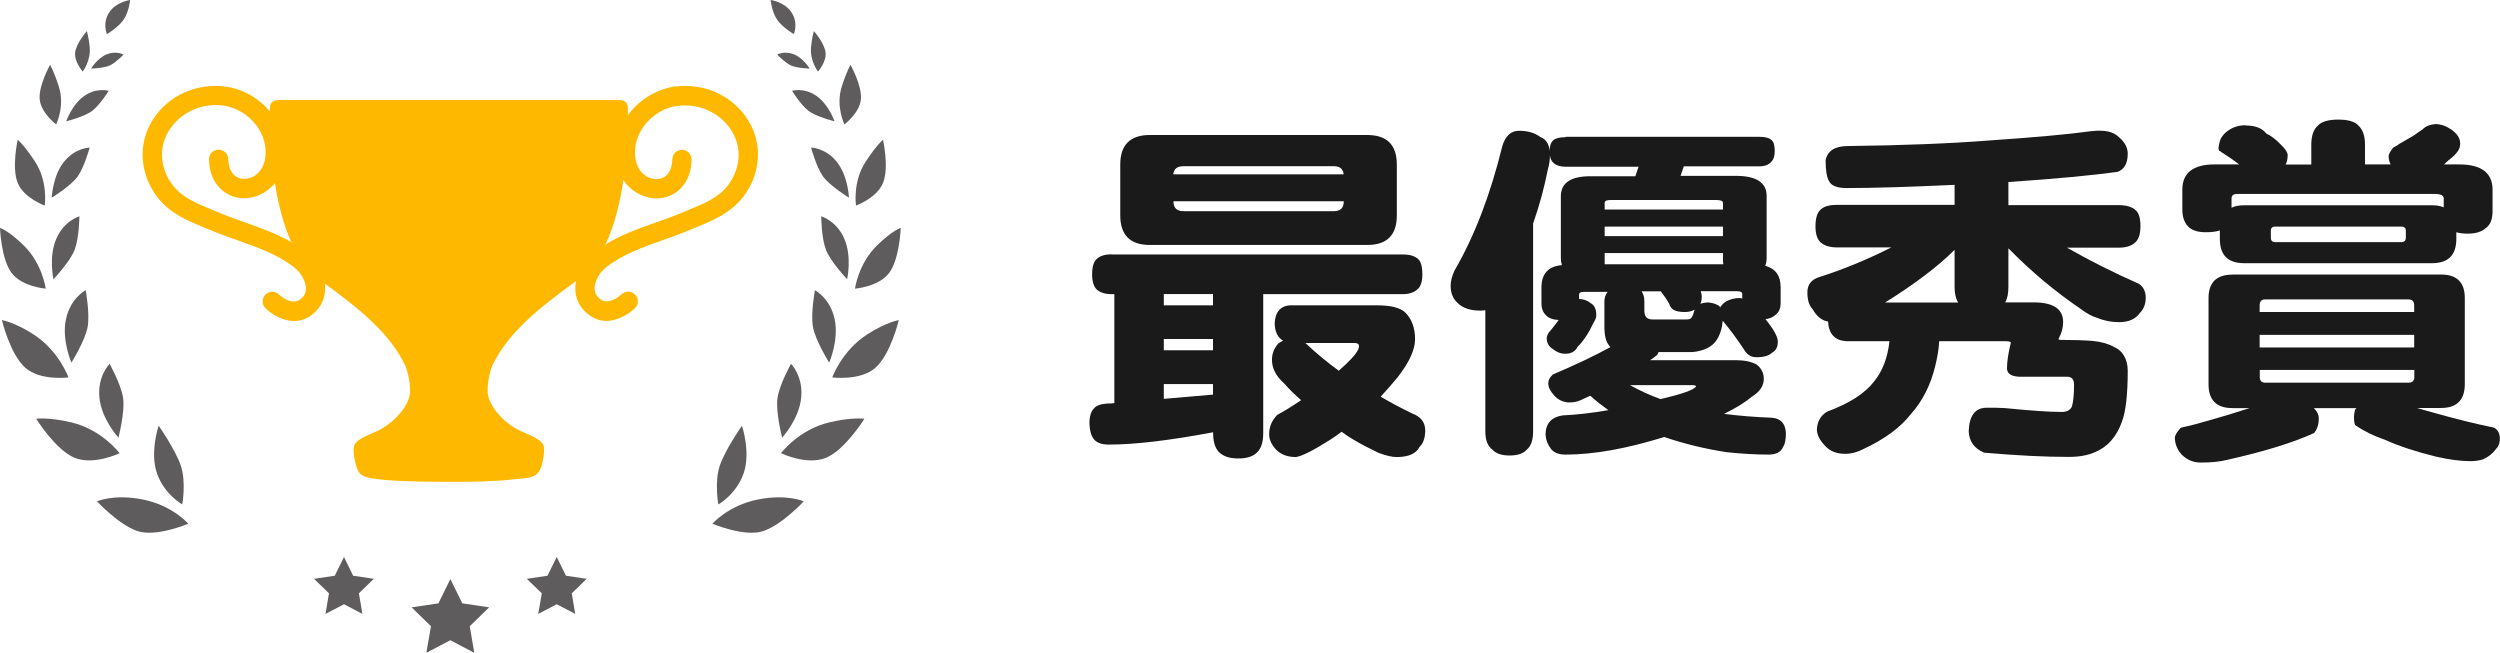
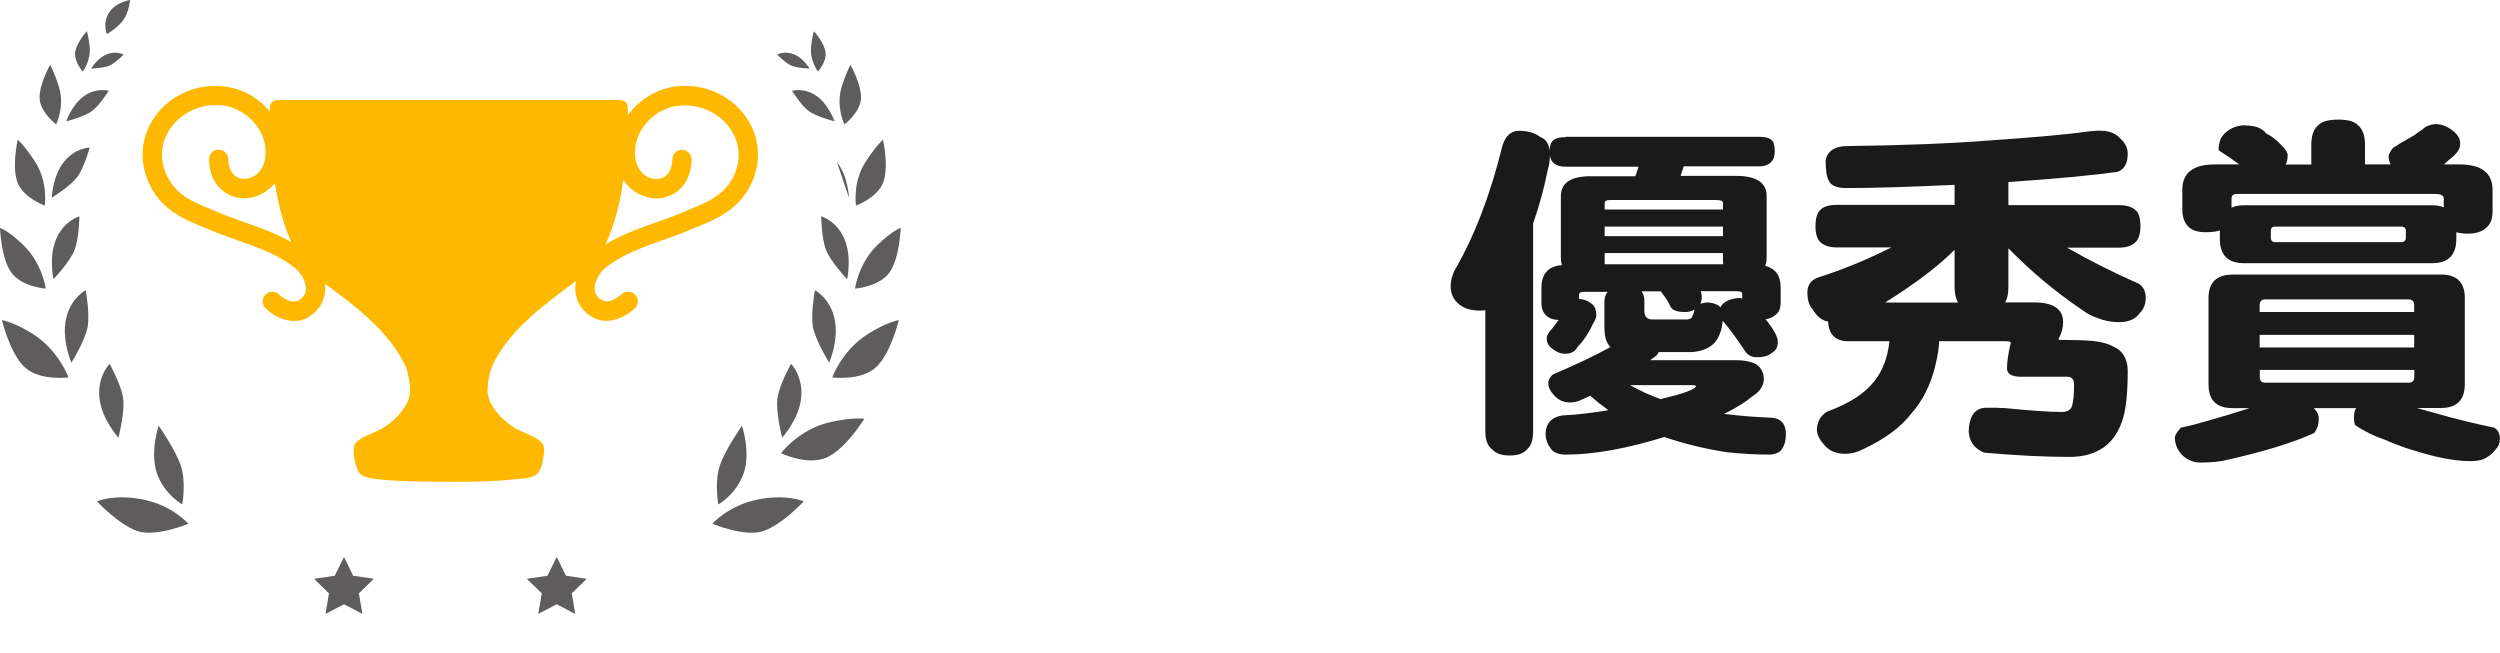
<svg xmlns="http://www.w3.org/2000/svg" id="_レイヤー_2" data-name="レイヤー 2" viewBox="0 0 194.62 50.82">
  <defs>
    <style>
      .cls-1 {
        fill: #ffb800;
      }

      .cls-1, .cls-2, .cls-3 {
        stroke-width: 0px;
      }

      .cls-2 {
        fill: #1a1a1a;
      }

      .cls-3 {
        fill: #5e5c5c;
      }
    </style>
  </defs>
  <g id="_レイヤー_2-2" data-name="レイヤー 2">
    <g>
      <g>
        <g>
          <g>
            <g>
              <path class="cls-3" d="M55.92,39.27s1.4-.78,1.97-2.42c.57-1.64-.13-3.71-.13-3.71,0,0-1.28,1.82-1.72,3.09-.44,1.28-.12,3.04-.12,3.04Z" />
              <path class="cls-3" d="M55.46,40.77s1.22-1.41,3.51-1.88c2.29-.46,3.6.14,3.6.14,0,0-1.69,1.82-3.14,2.31-1.45.5-3.97-.57-3.97-.57Z" />
            </g>
            <g>
              <path class="cls-3" d="M60.89,34.07s1.32-1.44,1.48-3.11c.17-1.67-.79-2.64-.79-2.64,0,0-.88,1.57-1.05,2.64-.17,1.07.36,3.11.36,3.11Z" />
              <path class="cls-3" d="M60.8,35.28s1.38-1.84,3.76-2.4c1.78-.42,2.73-.28,2.73-.28,0,0-1.48,2.4-2.97,3.03-1.5.63-3.52-.35-3.52-.35Z" />
            </g>
            <g>
              <path class="cls-3" d="M64.55,28.23s.78-1.77.42-3.4c-.35-1.63-1.53-2.24-1.53-2.24,0,0-.33,1.76-.16,2.82.17,1.06,1.27,2.82,1.27,2.82Z" />
              <path class="cls-3" d="M64.79,29.38s.74-2.08,2.74-3.36c1.48-.95,2.44-1.1,2.44-1.1,0,0-.63,2.66-1.82,3.71-1.19,1.04-3.36.75-3.36.75Z" />
            </g>
            <g>
              <path class="cls-3" d="M65.95,21.72s.39-1.75-.23-3.15c-.61-1.4-1.79-1.73-1.79-1.73,0,0,.01,1.65.36,2.58.34.93,1.65,2.31,1.65,2.31Z" />
              <path class="cls-3" d="M66.56,22.47s.25-1.93,1.71-3.36c1.22-1.19,1.85-1.37,1.85-1.37,0,0-.08,2.39-.89,3.49-.81,1.1-2.67,1.24-2.67,1.24Z" />
            </g>
            <g>
-               <path class="cls-3" d="M66.09,15.39s-.06-1.67-.94-2.78c-.88-1.11-2.01-1.12-2.01-1.12,0,0,.4,1.48.92,2.23.53.75,2.03,1.67,2.03,1.67Z" />
+               <path class="cls-3" d="M66.09,15.39s-.06-1.67-.94-2.78Z" />
              <path class="cls-3" d="M66.64,16.01s-.29-1.84.76-3.44c.87-1.32,1.34-1.69,1.34-1.69,0,0,.49,2.17,0,3.36-.48,1.19-2.12,1.77-2.12,1.77Z" />
            </g>
            <g>
              <path class="cls-3" d="M64.97,9.45s-.45-1.32-1.42-1.99c-.97-.67-1.89-.39-1.89-.39,0,0,.67,1.09,1.27,1.55.6.47,2.03.82,2.03.82Z" />
              <path class="cls-3" d="M65.74,9.69s-.7-1.41-.21-2.95c.4-1.24.68-1.69.68-1.69,0,0,.91,1.61.81,2.68-.1,1.07-1.28,1.95-1.28,1.95Z" />
            </g>
            <g>
              <path class="cls-3" d="M63.03,5.34s-.48-.81-1.22-1.11c-.74-.3-1.31.02-1.31.02,0,0,.6.62,1.06.84s1.47.25,1.47.25Z" />
              <path class="cls-3" d="M63.68,5.57s-.65-.83-.54-1.93c.08-.78.22-1.22.22-1.22,0,0,.83.94.91,1.67.08.73-.59,1.48-.59,1.48Z" />
            </g>
-             <path class="cls-3" d="M61.8,2.65s.37-.85-.18-1.68c-.54-.83-1.63-.97-1.63-.97,0,0,.09.94.52,1.55.43.61,1.28,1.1,1.28,1.1Z" />
          </g>
          <g>
            <g>
              <path class="cls-3" d="M14.19,39.27s-1.4-.78-1.97-2.42c-.57-1.64.13-3.71.13-3.71,0,0,1.28,1.82,1.72,3.09.44,1.28.12,3.04.12,3.04Z" />
              <path class="cls-3" d="M14.66,40.77s-1.22-1.41-3.51-1.88c-2.29-.46-3.6.14-3.6.14,0,0,1.69,1.82,3.14,2.31,1.45.5,3.97-.57,3.97-.57Z" />
            </g>
            <g>
              <path class="cls-3" d="M9.22,34.07s-1.32-1.44-1.48-3.11c-.17-1.67.79-2.64.79-2.64,0,0,.88,1.57,1.05,2.64.17,1.07-.36,3.11-.36,3.11Z" />
-               <path class="cls-3" d="M9.31,35.28s-1.38-1.84-3.76-2.4c-1.78-.42-2.73-.28-2.73-.28,0,0,1.48,2.4,2.97,3.03,1.5.63,3.52-.35,3.52-.35Z" />
            </g>
            <g>
              <path class="cls-3" d="M5.56,28.23s-.78-1.77-.42-3.4c.35-1.63,1.53-2.24,1.53-2.24,0,0,.33,1.76.16,2.82-.17,1.06-1.27,2.82-1.27,2.82Z" />
              <path class="cls-3" d="M5.33,29.38s-.74-2.08-2.74-3.36c-1.48-.95-2.44-1.1-2.44-1.1,0,0,.63,2.66,1.82,3.71,1.19,1.04,3.36.75,3.36.75Z" />
            </g>
            <g>
              <path class="cls-3" d="M4.16,21.72s-.39-1.75.23-3.15c.61-1.4,1.79-1.73,1.79-1.73,0,0-.01,1.65-.36,2.58-.34.93-1.65,2.31-1.65,2.31Z" />
              <path class="cls-3" d="M3.56,22.47s-.25-1.93-1.71-3.36c-1.22-1.19-1.85-1.37-1.85-1.37,0,0,.08,2.39.89,3.49.81,1.1,2.67,1.24,2.67,1.24Z" />
            </g>
            <g>
              <path class="cls-3" d="M4.03,15.39s.06-1.67.94-2.78c.88-1.11,2.01-1.12,2.01-1.12,0,0-.4,1.48-.92,2.23-.53.75-2.03,1.67-2.03,1.67Z" />
              <path class="cls-3" d="M3.48,16.01s.29-1.84-.76-3.44c-.87-1.32-1.34-1.69-1.34-1.69,0,0-.49,2.17,0,3.36.48,1.19,2.12,1.77,2.12,1.77Z" />
            </g>
            <g>
              <path class="cls-3" d="M5.15,9.45s.45-1.32,1.42-1.99c.97-.67,1.89-.39,1.89-.39,0,0-.67,1.09-1.27,1.55-.6.47-2.03.82-2.03.82Z" />
              <path class="cls-3" d="M4.37,9.69s.7-1.41.21-2.95c-.4-1.24-.68-1.69-.68-1.69,0,0-.91,1.61-.81,2.68.1,1.07,1.28,1.95,1.28,1.95Z" />
            </g>
            <g>
              <path class="cls-3" d="M7.09,5.34s.48-.81,1.22-1.11c.74-.3,1.31.02,1.31.02,0,0-.6.62-1.06.84-.47.22-1.47.25-1.47.25Z" />
              <path class="cls-3" d="M6.44,5.57s.65-.83.54-1.93c-.08-.78-.22-1.22-.22-1.22,0,0-.83.94-.91,1.67-.08.73.59,1.48.59,1.48Z" />
            </g>
            <path class="cls-3" d="M8.32,2.65s-.37-.85.18-1.68c.54-.83,1.63-.97,1.63-.97,0,0-.09.94-.52,1.55-.43.61-1.28,1.1-1.28,1.1Z" />
          </g>
          <g>
-             <polygon class="cls-3" points="36 46.97 35.99 46.97 35.06 45.08 34.13 46.97 32.04 47.28 32.04 47.28 33.55 48.75 33.19 50.82 35.06 49.84 36.92 50.82 36.57 48.75 38.08 47.28 36 46.97" />
            <polygon class="cls-3" points="45.67 45.06 44.07 44.82 44.06 44.82 43.34 43.36 42.62 44.82 41.01 45.06 41.01 45.06 42.18 46.19 41.9 47.79 43.34 47.04 44.78 47.79 44.51 46.19 45.67 45.06" />
            <polygon class="cls-3" points="27.5 44.82 27.49 44.82 26.78 43.36 26.06 44.82 24.45 45.06 24.45 45.06 25.61 46.19 25.34 47.79 26.78 47.04 28.21 47.79 27.94 46.19 29.1 45.06 27.5 44.82" />
          </g>
        </g>
        <path class="cls-1" d="M58.84,10.74c-.72-2.64-3.39-4.36-6.2-4.01h-.08c-1.4.2-2.71.97-3.59,2.12-.03.04-.06.08-.09.12,0-.17,0-.32,0-.46-.01-.48-.11-.73-.86-.73h-26.15c-.71,0-.84.23-.86.66,0,.07,0,.15,0,.24-.88-1.06-2.12-1.76-3.46-1.94h-.08c-2.81-.36-5.47,1.36-6.2,4-.42,1.54-.05,3.26.98,4.61.99,1.28,2.35,1.83,3.66,2.37.16.07.33.13.49.2.69.29,1.41.54,2.1.79,1.61.57,3.13,1.11,4.41,2.11.5.39.87,1.04.9,1.57.02.33-.08.59-.32.82-.71.69-1.66-.18-1.77-.28-.3-.29-.77-.29-1.06.01-.29.3-.29.77.01,1.06.45.44,1.3.99,2.23.99.55,0,1.12-.19,1.64-.71.54-.53.81-1.22.77-1.98,0-.07-.01-.14-.02-.22,2.86,2.09,5.03,3.87,6.25,6.36.21.49.41,1.4.38,2.14,0,.02,0,.05-.01.07-.15,1.17-1.49,2.46-2.67,2.96-1.05.44-1.54.71-1.67,1.08-.02.09-.03.17-.04.26,0,.01,0,.02,0,.04,0,.15,0,.3.02.44.07.43.16,1.07.49,1.45.27.22.51.63,7.01.63,1.66,0,3.34-.01,4.99-.2.51-.06,1.1-.04,1.57-.28.55-.3.63-1.04.72-1.6.02-.14.03-.29.02-.43,0-.02,0-.05,0-.07,0-.08-.02-.15-.03-.23-.12-.37-.62-.65-1.68-1.1-1.19-.5-2.53-1.8-2.67-2.98,0-.02,0-.04-.01-.05-.03-.74.17-1.65.38-2.14,1.25-2.57,3.52-4.37,6.5-6.55-.03.14-.05.27-.05.41-.04.76.22,1.45.77,1.98.53.51,1.1.71,1.64.71.92,0,1.78-.55,2.23-.99.3-.29.3-.76.01-1.06-.29-.3-.76-.3-1.06-.02-.11.1-1.06.98-1.77.28-.23-.23-.33-.49-.32-.82.03-.53.4-1.18.9-1.57,1.29-1,2.81-1.54,4.41-2.11.69-.24,1.41-.5,2.1-.79.16-.07.33-.13.49-.2,1.31-.54,2.67-1.1,3.66-2.37,1.04-1.34,1.41-3.06.98-4.61ZM19.01,17.29c-.67-.24-1.36-.48-2.02-.76-.17-.07-.33-.14-.5-.21-1.18-.48-2.3-.94-3.04-1.9-.75-.97-1.02-2.2-.72-3.29.52-1.89,2.52-3.17,4.56-2.92h.07c1.01.14,1.95.7,2.59,1.54.57.75.82,1.65.7,2.53-.16,1.13-.98,1.69-1.71,1.64-.71-.04-1.15-.62-1.17-1.54,0-.41-.36-.74-.77-.73-.41,0-.74.35-.73.77.04,1.98,1.33,2.93,2.58,3.01.89.05,1.88-.35,2.55-1.17.25,1.57.64,3.19,1.28,4.59-1.18-.68-2.44-1.12-3.67-1.56ZM56.67,14.43c-.74.96-1.86,1.42-3.04,1.9-.17.07-.33.14-.5.21-.65.28-1.35.52-2.02.76-1.34.47-2.72.96-3.98,1.74.72-1.51,1.15-3.32,1.4-5.03.66,1,1.75,1.48,2.73,1.43,1.25-.07,2.54-1.03,2.58-3.01,0-.41-.32-.76-.73-.77,0,0-.01,0-.02,0-.41,0-.74.33-.75.74-.02.92-.46,1.5-1.17,1.54-.73.04-1.56-.51-1.71-1.64-.12-.88.13-1.77.7-2.53.64-.84,1.58-1.4,2.59-1.53h.07c2.04-.26,4.04,1.02,4.56,2.91.3,1.09.03,2.32-.72,3.29Z" />
      </g>
      <g>
-         <path class="cls-2" d="M86.53,19.81h22.67c.55,0,.95.12,1.2.36.22.2.33.6.33,1.2,0,.46-.09.8-.27,1.04-.29.33-.71.49-1.26.49h-10.86v10.8c0,.71-.16,1.21-.46,1.5-.31.33-.8.49-1.48.49s-1.16-.16-1.5-.49c-.31-.31-.46-.81-.46-1.5v-.05c-3.39.64-6.1.96-8.12.96-.57,0-.96-.15-1.18-.44-.2-.26-.31-.66-.33-1.2,0-.57.13-.97.38-1.2.16-.2.51-.32,1.04-.36.18,0,.36,0,.52-.03v-8.48h-.22c-.49,0-.88-.12-1.15-.36-.24-.24-.36-.63-.36-1.18,0-.6.12-1,.36-1.2.25-.24.64-.36,1.15-.36ZM89.51,10.51h16.93c1.53,0,2.3.77,2.3,2.3v3.96c0,1.53-.77,2.3-2.3,2.3h-16.93c-1.53,0-2.3-.77-2.3-2.3v-3.96c0-1.53.77-2.3,2.3-2.3ZM94.43,23.77v-.88h-3.83v.88h3.83ZM90.6,27.27h3.83v-.88h-3.83v.88ZM94.43,30.72v-.82h-3.83v1.15c1.28-.11,2.55-.22,3.83-.33ZM91.34,13.57h13.26c-.04-.42-.29-.63-.77-.63h-11.7c-.49,0-.76.21-.79.63ZM103.84,16.44c.51,0,.77-.25.77-.77h-13.26c0,.51.26.77.79.77h11.7ZM100.53,23.77h6.7c1.04,0,1.76.18,2.16.55.51.51.77,1.2.77,2.08,0,.82-.45,1.8-1.34,2.95-.44.53-.88,1.04-1.34,1.53.78.46,1.6.89,2.46,1.31.67.25,1.01.69,1.01,1.31,0,.58-.15,1.01-.44,1.29-.27.53-.87.79-1.78.79-.36,0-.84-.11-1.42-.33-.69-.33-1.35-.67-1.97-1.04-.31-.18-.61-.38-.9-.6-.29.22-.57.42-.85.6-1.35.86-2.25,1.31-2.71,1.37-.66,0-1.18-.2-1.56-.6-.35-.38-.52-.78-.52-1.18,0-.57.21-1.07.63-1.5.66-.36,1.28-.75,1.86-1.15-.47-.4-.91-.83-1.31-1.29-.35-.31-.59-.62-.74-.93-.15-.29-.22-.6-.22-.93,0-.46.16-.88.49-1.26.13-.09.25-.16.38-.22-.42-.24-.64-.68-.66-1.34.04-.91.46-1.39,1.29-1.42ZM101.62,26.7c.77.73,1.63,1.45,2.6,2.16.2-.18.39-.36.57-.52.67-.64,1.01-1.1,1.01-1.39,0-.16-.12-.25-.36-.25h-3.83Z" />
        <path class="cls-2" d="M118.25,10.18c.67,0,1.23.16,1.67.49.49.18.74.65.74,1.39,0,.38-.05.76-.16,1.12-.29,1.46-.67,2.86-1.15,4.21v16.19c0,.67-.16,1.15-.49,1.42-.27.31-.72.46-1.34.46s-1.07-.16-1.34-.46c-.36-.26-.55-.73-.55-1.42v-9.43c-.13.02-.26.03-.41.03-.75,0-1.32-.19-1.72-.57-.38-.33-.57-.78-.57-1.37,0-.35.1-.74.3-1.18,1.55-2.66,2.79-5.89,3.72-9.68.24-.8.67-1.2,1.31-1.2ZM121.88,10.65h15.07c.46,0,.77.08.96.25.16.13.25.41.25.85,0,.36-.07.63-.22.79-.2.27-.53.41-.98.41h-5.88l-.25.74h4.29c1.6,0,2.41.52,2.41,1.56v4.81c0,.25-.04.46-.11.63.8.22,1.2.77,1.2,1.67v1.2c0,.46-.14.77-.41.96-.2.18-.46.29-.77.33.64.78.96,1.37.96,1.75,0,.42-.15.7-.44.85-.24.24-.65.36-1.23.36-.42,0-.75-.21-.98-.63-.55-.82-1.09-1.56-1.64-2.21-.05.6-.21,1.09-.46,1.48-.35.55-.98.87-1.91.96h-2.62c-.04.07-.07.15-.11.22-.18.15-.36.28-.55.41h6.67c.66,0,1.19.11,1.61.33.38.29.57.67.57,1.12,0,.55-.31,1.01-.93,1.39-.49.42-1.21.87-2.16,1.34,1.17.15,2.41.25,3.72.3.69.05,1.06.46,1.09,1.2,0,.49-.07.85-.22,1.07-.15.38-.5.58-1.07.6-1.02,0-2.13-.06-3.34-.19-1.68-.26-3.29-.65-4.84-1.18-2.93.91-5.5,1.37-7.68,1.37-.55,0-.93-.16-1.15-.46-.25-.33-.39-.69-.41-1.09,0-.86.44-1.36,1.31-1.5,1.11-.05,2.31-.19,3.58-.41-.49-.35-.95-.71-1.37-1.09-.02,0-.04,0-.05-.03-.24.11-.47.22-.71.33-.27.13-.57.19-.88.19-.49,0-.9-.19-1.23-.57-.29-.31-.44-.62-.44-.93,0-.24.12-.46.36-.68,1.77-.75,3.26-1.46,4.48-2.13-.05-.04-.09-.08-.11-.14-.24-.27-.36-.76-.36-1.45v-1.94c0-.29.08-.55.25-.77h-1.86c-.24,0-.36.07-.36.22v.33c.36.02.67.13.9.33.29.15.44.46.44.96,0,.15-.07.34-.22.57-.36.78-.77,1.4-1.23,1.86-.18.36-.5.55-.96.55-.35,0-.67-.12-.96-.36-.33-.2-.49-.48-.49-.85,0-.13.05-.27.16-.44.27-.31.53-.64.77-.98-.44-.02-.77-.14-.98-.36-.24-.22-.36-.54-.36-.96v-1.2c0-1.08.53-1.66,1.59-1.75-.05-.16-.08-.35-.08-.55v-4.81c0-1.04.77-1.56,2.3-1.56h3.5l.25-.74h-5.69c-.4,0-.71-.1-.93-.3-.2-.16-.3-.46-.3-.9s.1-.71.3-.88c.2-.15.51-.22.93-.22ZM124.92,16.31h9.21v-.52c0-.15-.18-.22-.55-.22h-8.2c-.31,0-.46.07-.46.22v.52ZM124.92,18.38h9.21v-.74h-9.21v.74ZM124.92,20.57h9.24c-.02-.09-.03-.19-.03-.3v-.57h-9.21v.88ZM126.89,29.98c.78.44,1.58.8,2.38,1.09,1.7-.4,2.62-.73,2.76-.98,0-.07-.1-.11-.3-.11h-4.84ZM131.92,24.1c-.2.13-.46.19-.77.19-.4,0-.7-.06-.9-.19-.15-.11-.25-.25-.3-.44-.16-.29-.38-.62-.66-.98h-1.5c.15.2.22.46.22.77v.74c0,.46.21.68.63.68h2.65c.2,0,.34-.05.41-.16.09-.16.16-.36.22-.6ZM133.91,23.94c.11-.2.27-.36.49-.49.31-.16.66-.25,1.04-.25.07,0,.14.02.19.05v-.36c0-.15-.14-.22-.41-.22h-2.82c.05.16.08.3.08.41,0,.24-.04.43-.11.57.15-.05.33-.09.55-.11.33.02.62.1.88.25.05.04.09.08.11.14Z" />
        <path class="cls-2" d="M163.53,10.18c.62,0,1.1.17,1.45.52.44.38.66.8.66,1.26,0,.75-.26,1.22-.79,1.42-1.97.27-4.8.54-8.5.79v1.8h8.61c.6,0,1.04.14,1.31.41.24.2.36.62.36,1.26,0,.49-.1.87-.3,1.12-.29.35-.75.52-1.37.52h-4.05c1.71.98,3.58,1.92,5.61,2.82.35.24.52.6.52,1.09s-.16.88-.46,1.18c-.33.47-.87.71-1.61.71-.6,0-1.17-.11-1.7-.33-.42-.13-.83-.35-1.23-.66-2-1.35-3.9-2.93-5.69-4.76v3.01c0,.51-.08.91-.25,1.2h2.21c1.53,0,2.3.51,2.3,1.53,0,.46-.12.89-.36,1.31,0,.05.05.08.14.08,1.02,0,1.86.03,2.52.08.69.07,1.24.23,1.64.46.35.15.61.37.79.68.2.33.3.72.3,1.18,0,1.84-.15,3.15-.44,3.94-.42,1.2-1.13,2-2.13,2.41-.55.24-1.22.36-2.02.36-1.88,0-4.07-.11-6.59-.33-.77-.33-1.17-.88-1.2-1.67.04-1.18.48-1.8,1.34-1.83.57,0,1.06,0,1.48.03,2,.2,3.48.3,4.43.3.4,0,.67-.15.79-.44.11-.4.16-.96.16-1.67,0-.42-.17-.63-.52-.63h-3.61c-.73,0-1.09-.22-1.09-.66,0-.51.1-1.18.3-2,0-.07-.17-.11-.52-.11h-5.06c-.02.53-.12,1.17-.3,1.91-.36,1.5-.99,2.74-1.89,3.75-.8,1.04-2.03,1.95-3.69,2.73-.47.25-.96.38-1.45.38-.66,0-1.18-.21-1.56-.63-.4-.42-.61-.83-.63-1.23.02-.64.28-1.11.79-1.42,1.73-.64,2.95-1.42,3.66-2.35.66-.8,1.06-1.85,1.2-3.14h-3.36c-.89-.05-1.37-.57-1.42-1.53-.47-.07-.88-.39-1.2-.96-.27-.27-.41-.71-.41-1.31s.32-1.02.96-1.2c1.79-.57,3.65-1.33,5.58-2.3h-4.24c-.55,0-.97-.13-1.26-.38-.27-.24-.41-.66-.41-1.26,0-.64.14-1.08.41-1.31.25-.24.67-.36,1.26-.36h9.16v-1.56c-3.41.16-6.22.25-8.42.25-.75,0-1.2-.19-1.37-.57-.16-.27-.25-.81-.25-1.61.16-.73.74-1.09,1.72-1.09,4.32-.05,8.02-.2,11.1-.44,3.48-.24,6.07-.47,7.77-.71.35-.04.62-.05.82-.05ZM146.74,23.55h5.69c-.18-.31-.27-.71-.27-1.2v-2.9c-1.29,1.29-3.1,2.66-5.41,4.1Z" />
        <path class="cls-2" d="M173.81,21.37h16.21c1.24,0,1.86.61,1.86,1.83v6.7c0,1.24-.62,1.86-1.86,1.86h-1.86c.49.15,1.01.29,1.56.44,1.4.4,2.88.77,4.43,1.09.31.16.46.46.46.88,0,.33-.11.6-.33.82-.24.33-.57.58-.98.77-.29.09-.62.14-.98.14-.78,0-1.69-.12-2.71-.36-1.51-.37-2.83-.8-3.96-1.31-.86-.29-1.63-.67-2.32-1.15-.05-.15-.08-.34-.08-.57,0-.18.03-.38.08-.6.04-.04.07-.08.11-.14h-3.31c.27.27.4.56.38.85,0,.42-.12.78-.36,1.09-1.64.75-3.88,1.44-6.73,2.08-.57.15-1.27.22-2.11.22-.57,0-1.06-.21-1.48-.63-.35-.4-.52-.84-.52-1.31,0-.18.16-.44.46-.77.73-.16,1.37-.33,1.91-.49,1.29-.36,2.44-.71,3.45-1.04h-1.34c-1.24,0-1.86-.62-1.86-1.86v-6.7c0-1.22.62-1.83,1.86-1.83ZM174.82,9.77c.75,0,1.29.21,1.61.63.36.16.77.47,1.2.93.31.31.46.56.46.74,0,.29-.05.54-.16.74h2v-1.53c0-.69.16-1.18.49-1.48.29-.33.83-.49,1.61-.49s1.3.16,1.56.46c.35.31.52.81.52,1.5v1.53h2c-.11-.2-.16-.41-.16-.63,0-.16.12-.39.36-.68.15-.07.31-.17.49-.3.38-.22.75-.43,1.09-.63.33-.24.57-.4.71-.49.22-.24.55-.37.98-.41.42,0,.83.14,1.23.41.47.33.71.69.71,1.09,0,.22-.05.41-.16.57-.15.24-.39.48-.74.74-.13.11-.25.22-.36.33h1.18c1.73,0,2.6.66,2.6,1.97v1.67c0,.62-.17,1.06-.52,1.31-.31.29-.78.44-1.42.44-.35,0-.64-.04-.88-.11v.52c0,1.26-.63,1.89-1.89,1.89h-14.63c-1.26,0-1.89-.63-1.89-1.89v-.66c-.27.09-.64.14-1.09.14-.64,0-1.09-.15-1.37-.44-.31-.31-.46-.76-.46-1.34v-1.53c0-1.31.84-1.97,2.52-1.97h1.91c-.38-.29-.9-.65-1.56-1.07-.04-.05-.05-.1-.05-.14,0-.2.05-.46.16-.77.18-.36.51-.66.98-.88.31-.13.63-.19.96-.19ZM173.73,16.17c.25-.13.58-.19.98-.19h14.63c.35,0,.65.05.9.16v-.68c0-.24-.22-.36-.66-.36h-15.45c-.27,0-.41.12-.41.36v.71ZM175.91,24.29h12.03v-.52c0-.31-.15-.46-.44-.46h-11.18c-.27,0-.41.16-.41.46v.52ZM175.91,27.05h12.03v-.98h-12.03v.98ZM187.51,29.79c.29,0,.44-.15.44-.44v-.55h-12.03v.55c0,.29.14.44.41.44h11.18ZM186.93,18.85c.24,0,.36-.12.36-.36v-.52c0-.22-.12-.33-.36-.33h-9.82c-.22,0-.33.11-.33.33v.52c0,.24.11.36.33.36h9.82Z" />
      </g>
    </g>
  </g>
</svg>